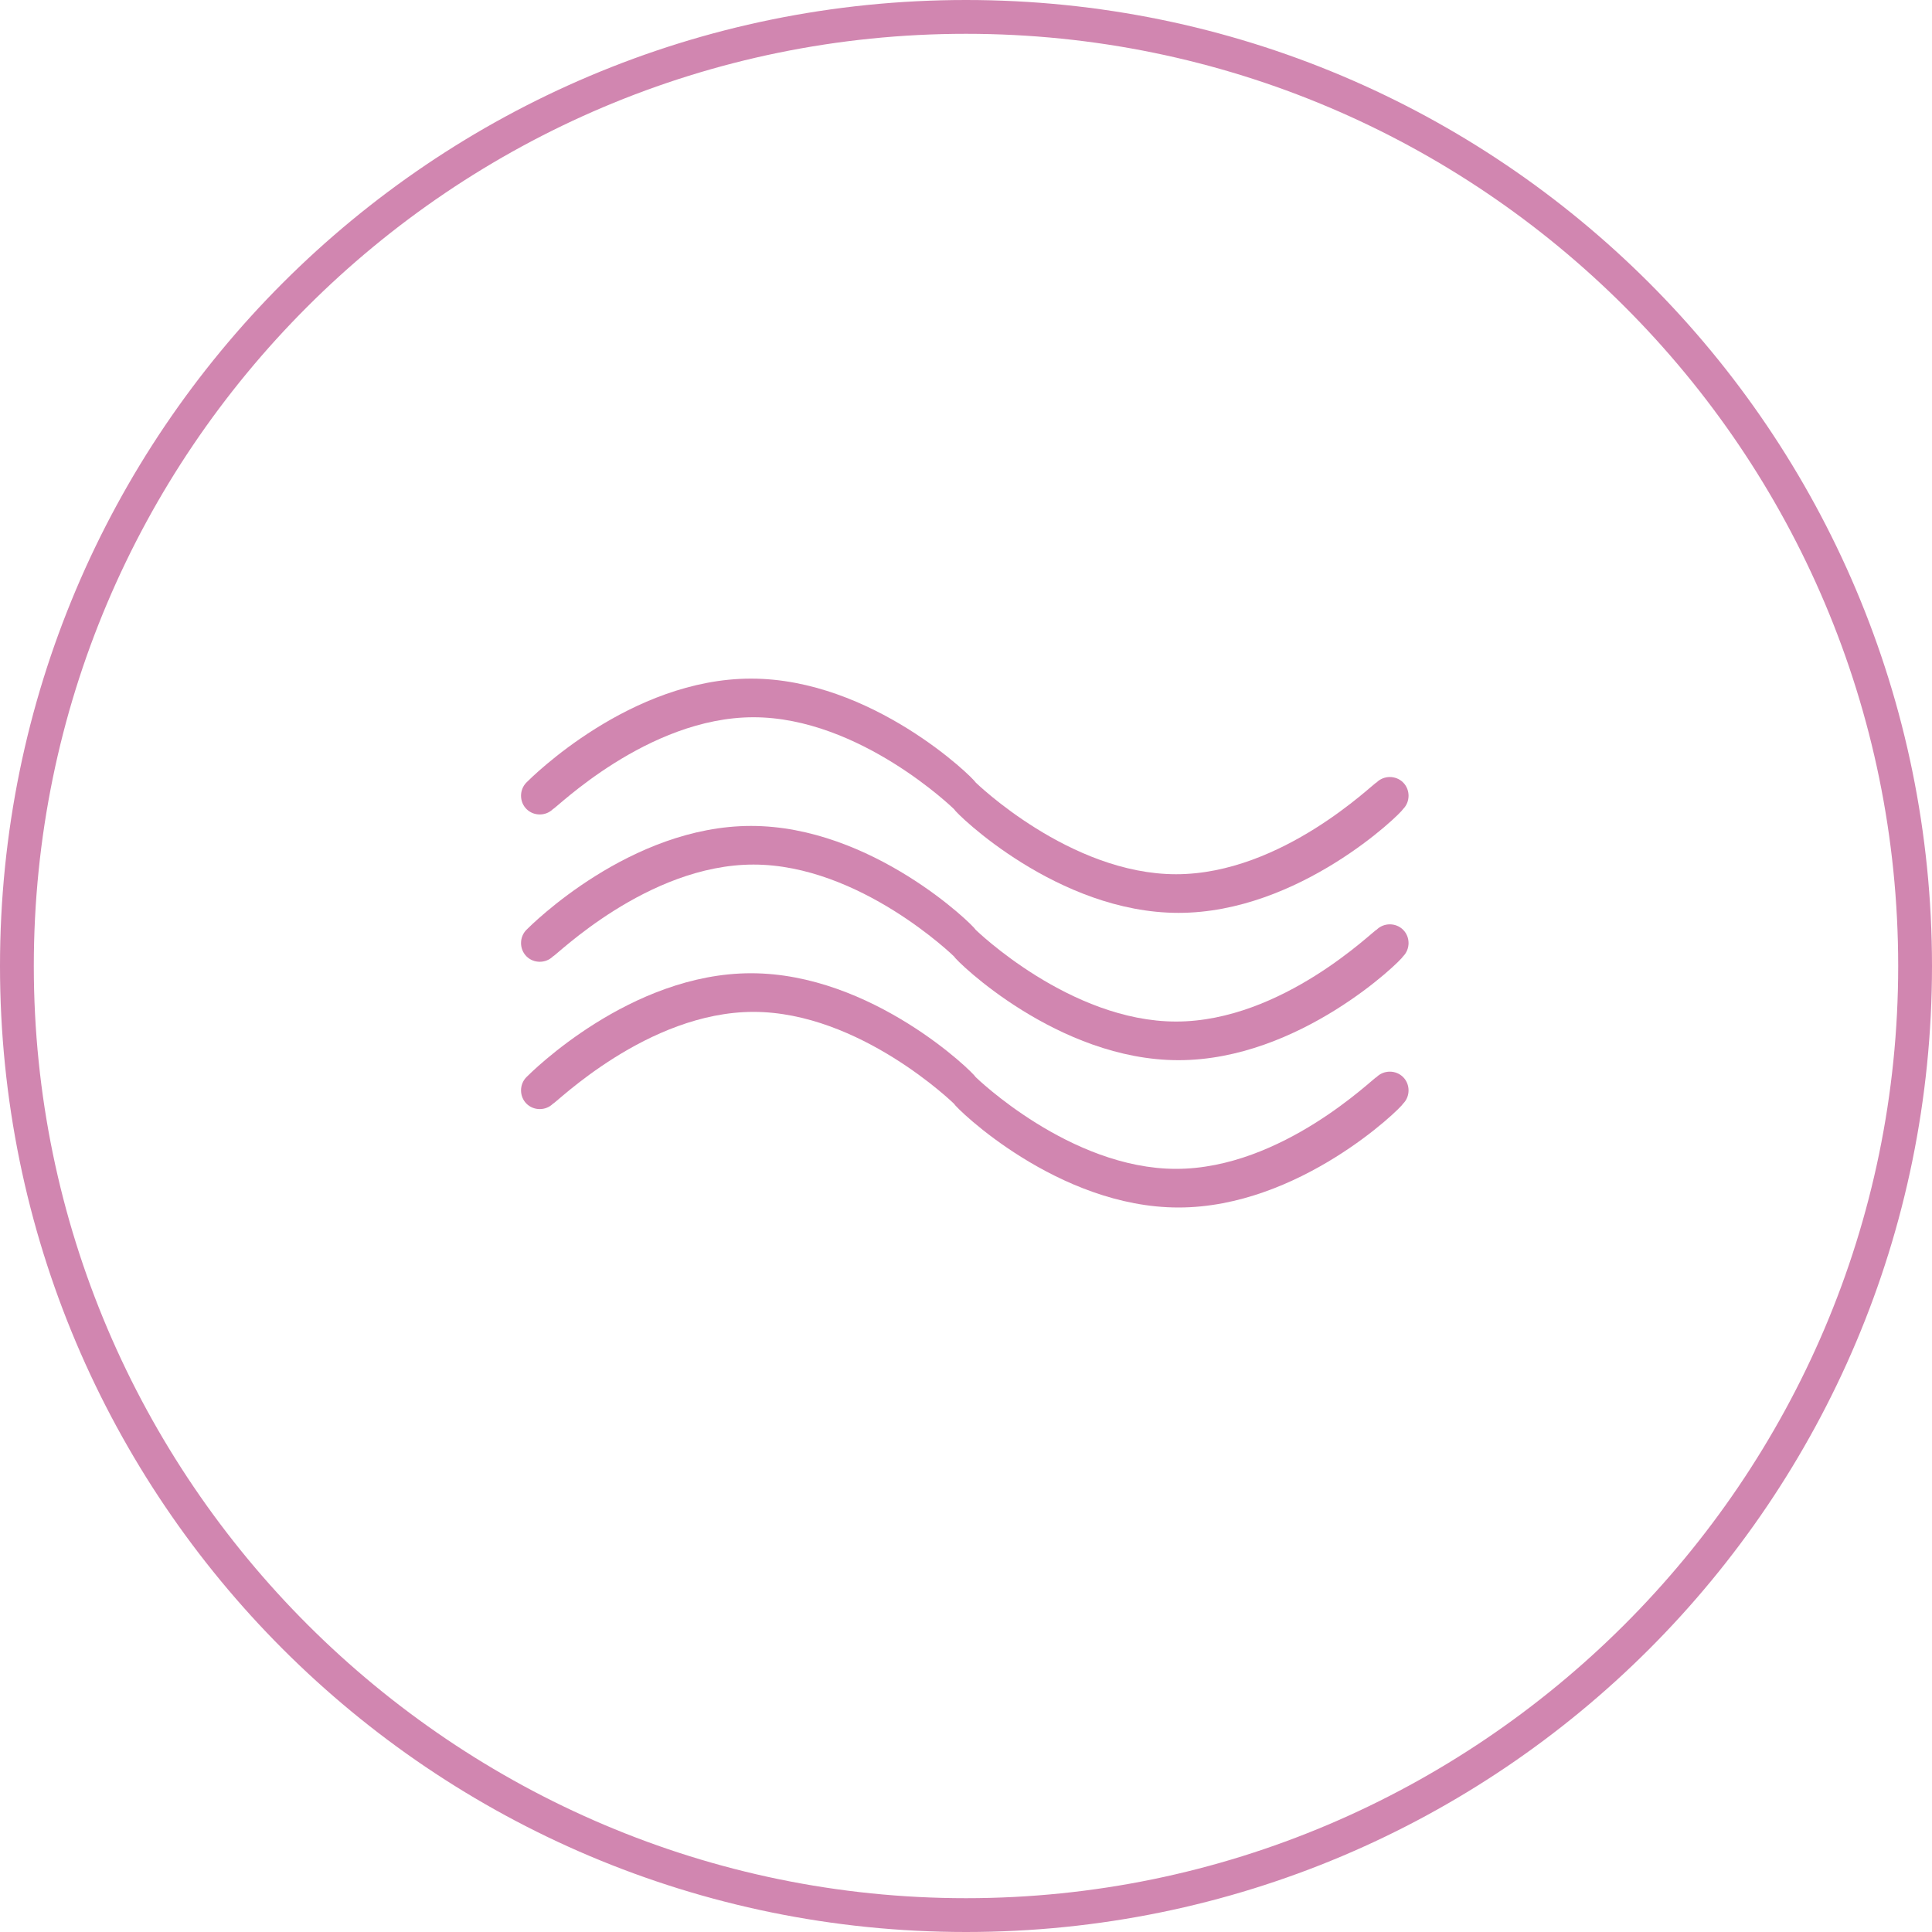
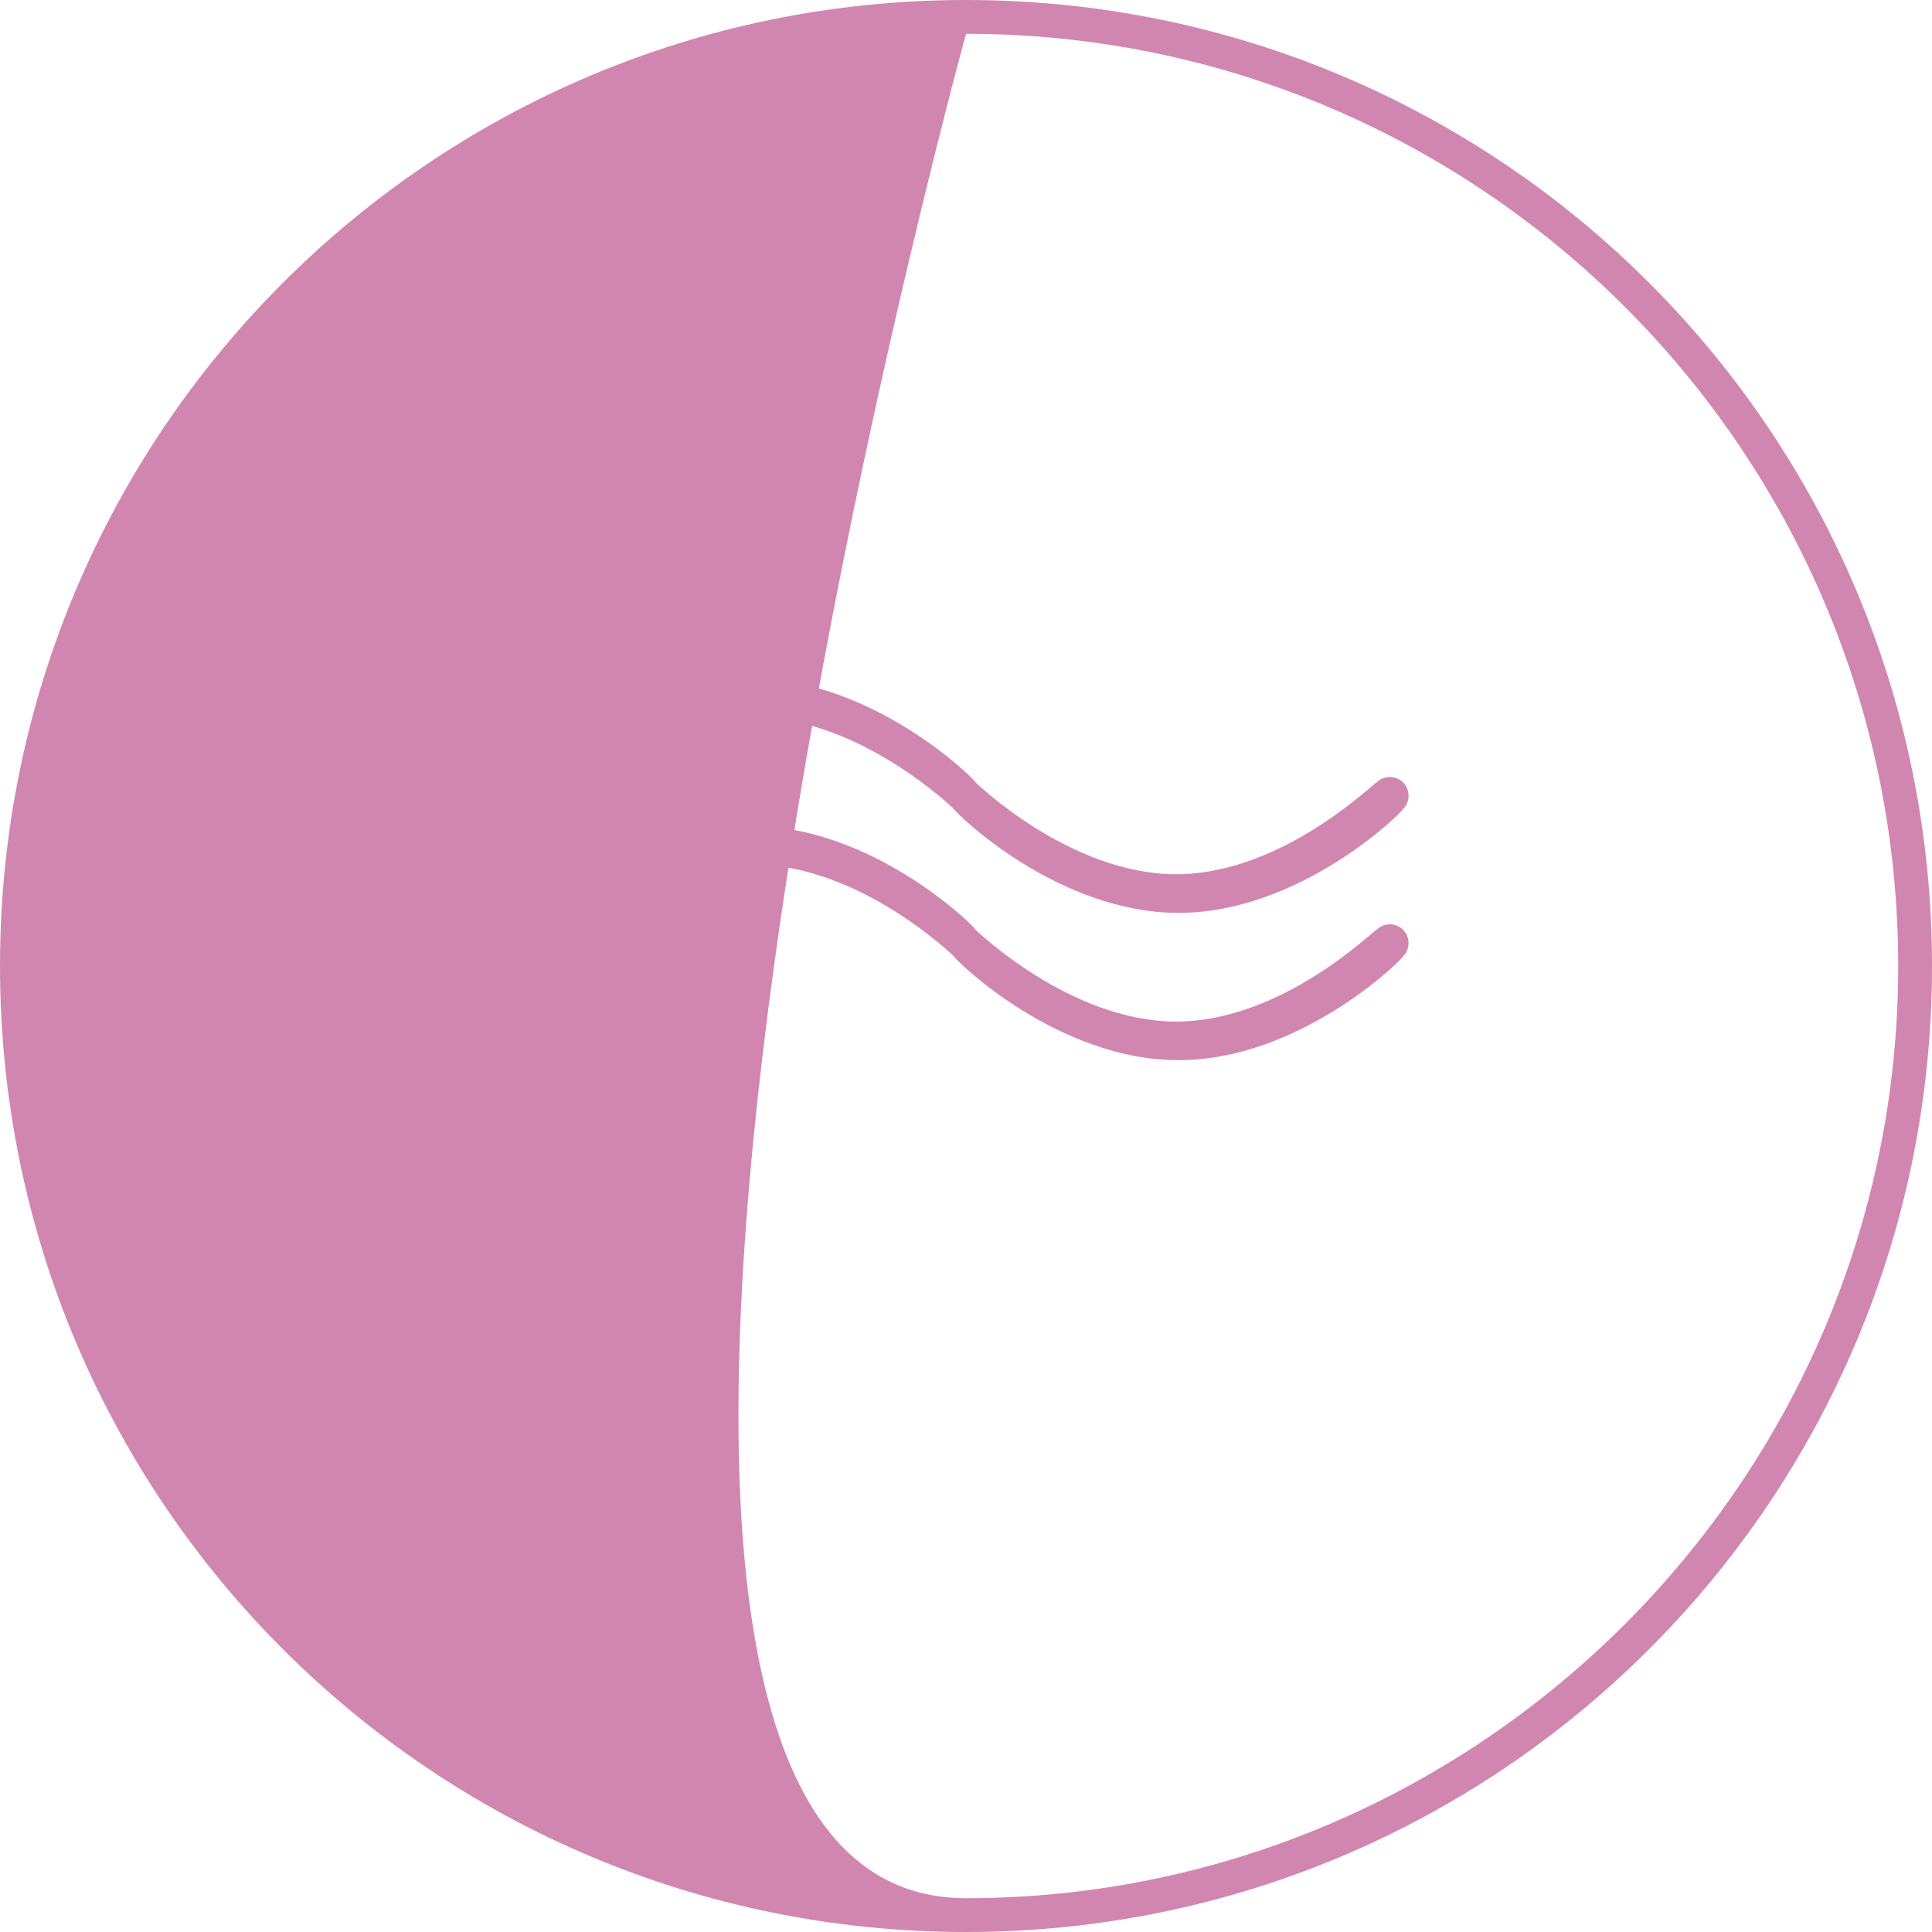
<svg xmlns="http://www.w3.org/2000/svg" width="80" height="80" viewBox="21 -21 80 80">
-   <path fill="#D186B0" class="nav-icon__border" d="M61 59c-22.1 0-40-17.9-40-40s17.9-40 40-40 40 17.9 40 40-17.9 40-40 40zm0-78.6C39.7-19.6 22.4-2.3 22.4 19S39.8 57.6 61 57.6 99.6 40.3 99.6 19 82.3-19.6 61-19.6z" />
-   <path fill="#D186B0" class="nav-icon__icon" d="M69.8 29c-5 0-9.2-4.1-9.3-4.3 0 0-3.9-3.8-8.3-3.8s-8.2 3.8-8.3 3.8c-.3.3-.8.3-1.1 0-.3-.3-.3-.8 0-1.1.2-.2 4.3-4.3 9.3-4.3s9.2 4.1 9.3 4.3c0 0 3.9 3.8 8.3 3.8s8.2-3.8 8.3-3.8c.3-.3.8-.3 1.1 0s.3.8 0 1.1c-.1.2-4.3 4.3-9.3 4.3z" />
+   <path fill="#D186B0" class="nav-icon__border" d="M61 59c-22.1 0-40-17.9-40-40s17.9-40 40-40 40 17.9 40 40-17.9 40-40 40zm0-78.6S39.8 57.6 61 57.6 99.6 40.3 99.6 19 82.3-19.6 61-19.6z" />
  <path fill="#D186B0" class="nav-icon__icon" d="M69.8 22.9c-5 0-9.2-4.1-9.3-4.3 0 0-3.9-3.8-8.3-3.8s-8.2 3.8-8.3 3.8c-.3.3-.8.3-1.1 0-.3-.3-.3-.8 0-1.1.2-.2 4.3-4.3 9.3-4.3s9.2 4.1 9.3 4.3c0 0 3.9 3.8 8.3 3.8s8.2-3.8 8.3-3.8c.3-.3.8-.3 1.1 0s.3.8 0 1.1c-.1.2-4.3 4.3-9.3 4.3z" />
  <path fill="#D186B0" class="nav-icon__icon" d="M69.8 16.8c-5 0-9.2-4.1-9.3-4.3 0 0-3.9-3.8-8.3-3.8s-8.2 3.8-8.3 3.8c-.3.3-.8.3-1.1 0-.3-.3-.3-.8 0-1.1.2-.2 4.3-4.3 9.3-4.3s9.2 4.1 9.3 4.3c0 0 3.9 3.8 8.3 3.8s8.2-3.8 8.3-3.8c.3-.3.8-.3 1.1 0s.3.8 0 1.1c-.1.2-4.3 4.3-9.3 4.3z" />
</svg>